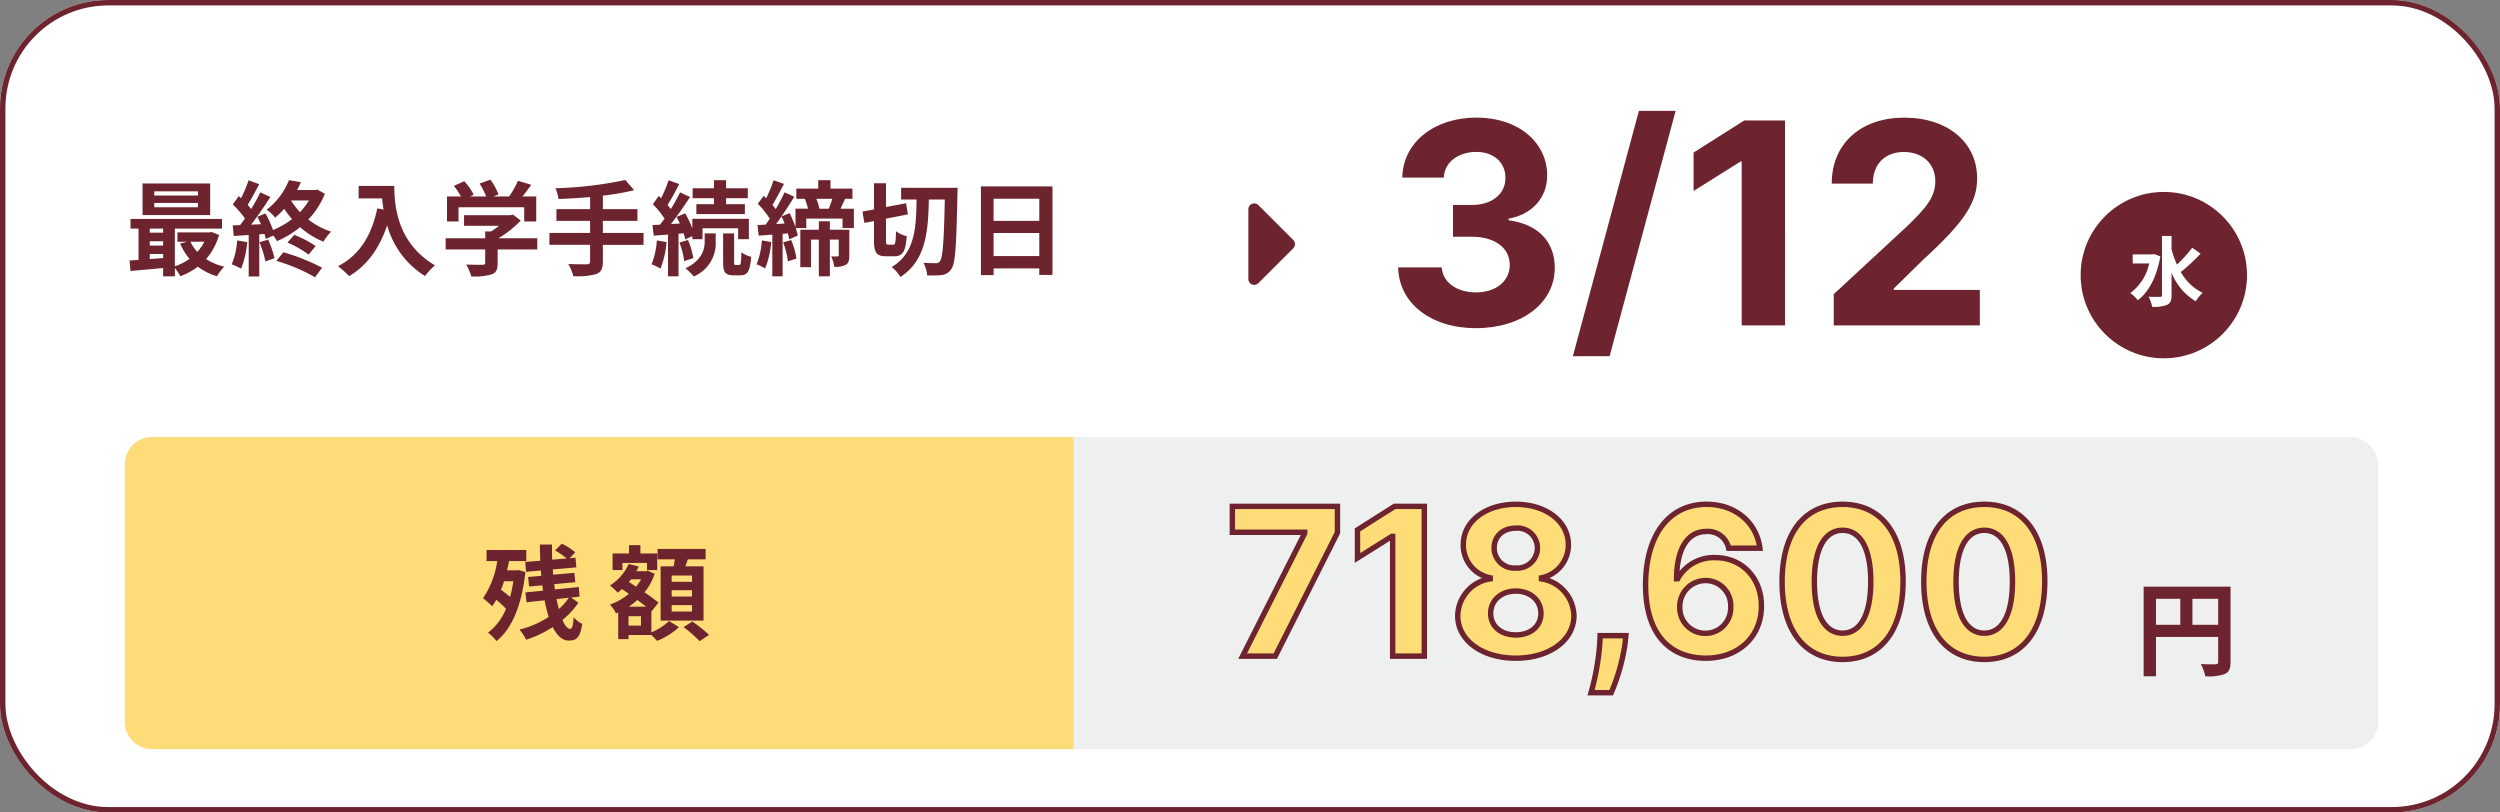
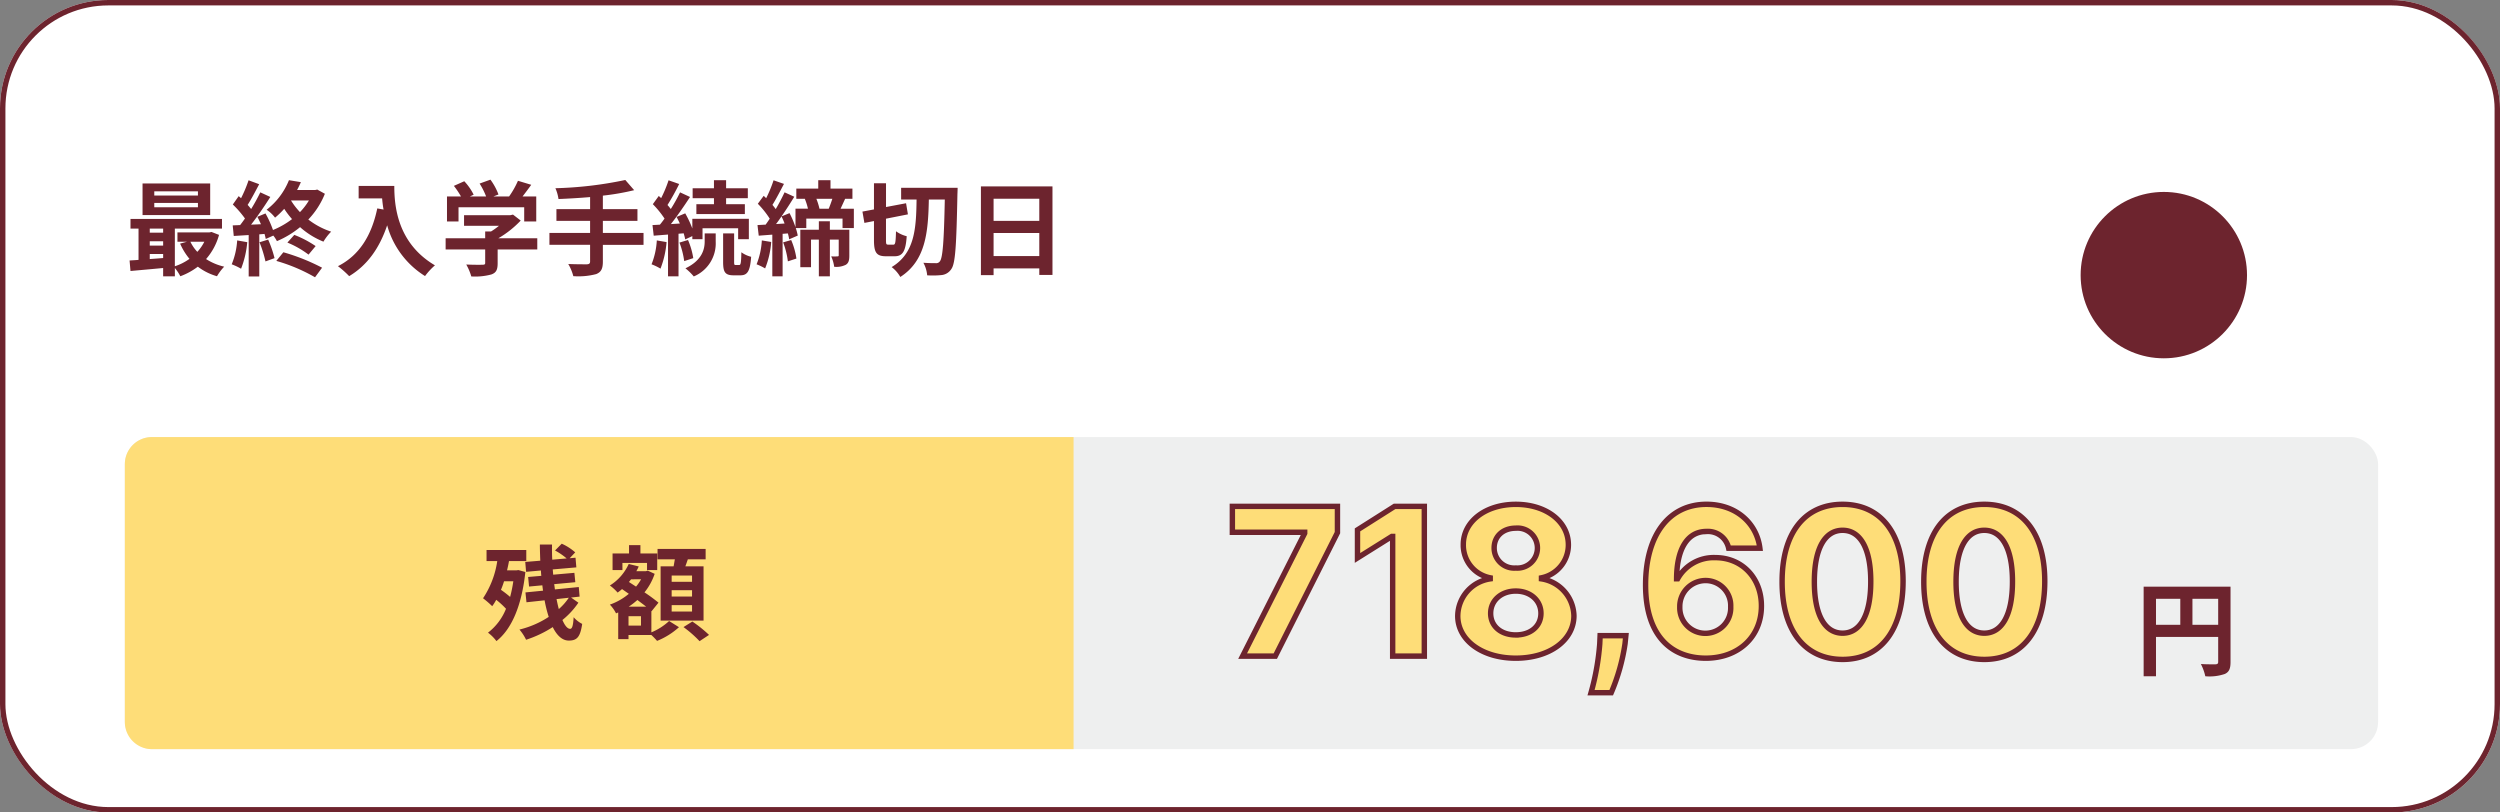
<svg xmlns="http://www.w3.org/2000/svg" id="グループ_8351" data-name="グループ 8351" width="461.361" height="149.942" viewBox="0 0 461.361 149.942">
  <rect x="0" y="0" width="461.361" height="149.942" fill="#808080" stroke="none" />
  <g id="長方形_4226" data-name="長方形 4226" transform="translate(0)" fill="#fff" stroke="#6d242e" stroke-width="1">
    <rect width="461.361" height="149.942" rx="20" stroke="none" />
    <rect x="0.5" y="0.5" width="460.361" height="148.942" rx="19.5" fill="none" />
  </g>
-   <path id="パス_30896" data-name="パス 30896" d="M-95.728.517c8.494,0,14.569-4.672,14.551-11.135.018-4.709-2.973-8.069-8.531-8.771v-.3c4.229-.757,7.146-3.749,7.128-8,.018-5.964-5.207-10.655-13.037-10.655-7.756,0-13.591,4.543-13.7,11.079h7.663c.092-2.881,2.733-4.746,6-4.746,3.231,0,5.392,1.957,5.373,4.8.018,2.973-2.511,4.986-6.149,4.986h-3.527v5.872h3.527c4.284,0,6.962,2.142,6.943,5.189.018,3.01-2.567,5.078-6.223,5.078-3.527,0-6.168-1.847-6.315-4.616h-8.051C-109.946-4.081-104.037.517-95.728.517ZM-58.87-39.59h-6.777L-77.834,5.687h6.777Zm20.183,1.773H-46.2l-9.362,5.927V-24.8l8.66-5.429h.222V0h8ZM-29.693,0h26.96V-6.537h-15.88V-6.8l5.521-5.41C-5.319-19.3-3.232-22.842-3.232-27.144c0-6.555-5.355-11.19-13.461-11.19-7.94,0-13.388,4.746-13.369,12.169h7.589C-22.492-29.785-20.2-32-16.749-32c3.324,0,5.8,2.068,5.8,5.392,0,3.01-1.847,5.078-5.281,8.383L-29.693-5.761Z" transform="translate(368.1 60.045)" fill="#6d242e" />
  <circle id="楕円形_206" data-name="楕円形 206" cx="15.352" cy="15.352" r="15.352" transform="translate(383.97 35.42)" fill="#6d242e" />
  <path id="パス_30895" data-name="パス 30895" d="M13.49-13.262H5.434v-.779H13.49Zm0,2.166H5.434v-.8H13.49Zm2.261-4.389H3.268v5.833H15.751ZM14.668-4.731a7.955,7.955,0,0,1-1.292,1.862A7.356,7.356,0,0,1,12.1-4.731ZM4.6-2.47h2.47v.741c-.836.076-1.672.133-2.47.19Zm0-2.356h2.47v.8H4.6Zm2.47-2.337v.76H4.6v-.76ZM16-6.536l-.38.076H9.709v1.729h1.748L10.2-4.389a11.636,11.636,0,0,0,1.729,2.812,9.755,9.755,0,0,1-2.7,1.368V-7.163h8.7V-8.949H1.045v1.786H2.527v5.776c-.589.057-1.159.076-1.653.114L1.045.665C2.717.513,4.883.323,7.068.114V1.653H9.234V.114a8.4,8.4,0,0,1,1.007,1.52,12.38,12.38,0,0,0,3.23-1.767,10.645,10.645,0,0,0,3.534,1.767,9.359,9.359,0,0,1,1.33-1.767,10.622,10.622,0,0,1-3.344-1.406A11.327,11.327,0,0,0,17.385-6Zm4.731,1.558A13.814,13.814,0,0,1,19.722-.57a11.168,11.168,0,0,1,1.729.817,17.567,17.567,0,0,0,1.14-4.9Zm4.123.342a22.482,22.482,0,0,1,1.1,3.534l1.672-.608a20.948,20.948,0,0,0-1.178-3.42Zm3.1,3.439a31.678,31.678,0,0,1,7.144,3.021L36.4.057a37.539,37.539,0,0,0-7.144-2.85ZM30-4.579a17.174,17.174,0,0,1,3.9,2.223l1.311-1.577A19.487,19.487,0,0,0,31.274-6Zm3.971-7.771A11.775,11.775,0,0,1,32.319-10.2a13.236,13.236,0,0,1-1.653-2.147Zm1.539-2.014-.342.076H31.787c.266-.475.494-.969.7-1.444l-2.2-.361a12.962,12.962,0,0,1-4.123,5.453,6.322,6.322,0,0,1,1.558,1.463,15.353,15.353,0,0,0,1.691-1.634,15.632,15.632,0,0,0,1.444,1.9A15.338,15.338,0,0,1,27.341-6.9a19.006,19.006,0,0,0-1.387-3.059l-1.5.627c.228.418.456.893.665,1.368l-1.824.076c1.2-1.539,2.508-3.458,3.553-5.111L25-13.851a34.456,34.456,0,0,1-1.691,3.078c-.19-.228-.4-.494-.646-.76.684-1.064,1.444-2.527,2.128-3.819l-1.957-.722a24.086,24.086,0,0,1-1.387,3.306c-.152-.133-.3-.266-.437-.38l-1.083,1.539a18.645,18.645,0,0,1,2.242,2.584c-.3.437-.608.855-.893,1.216l-1.368.057L20.1-5.8l2.755-.171V1.672h1.957V-6.1l.969-.076c.095.342.171.665.228.931L27.4-5.871a5.75,5.75,0,0,1,.665,1.026,17.231,17.231,0,0,0,4.275-2.584A14.77,14.77,0,0,0,36.651-4.75a9.39,9.39,0,0,1,1.425-1.843,14.077,14.077,0,0,1-4.218-2.242,14.9,14.9,0,0,0,3.059-4.75Zm7.638-.665v2.3h4.332c.057.646.133,1.33.266,2.052l-1.159-.209c-1.045,5-3.306,8.664-7.258,10.659A18.046,18.046,0,0,1,41.4,1.615c3.306-1.976,5.586-5.13,7.011-9.386A16.054,16.054,0,0,0,55.4,1.6,12.165,12.165,0,0,1,57.228-.38c-6.992-4.123-7.5-11.058-7.5-14.649ZM61.579-11.1H73.7v2.622h2.223v-4.617H73.4c.513-.665,1.083-1.425,1.6-2.147l-2.451-.741a15.882,15.882,0,0,1-1.634,2.888H68.039l.912-.361a11.141,11.141,0,0,0-1.482-2.736l-2,.722a13.258,13.258,0,0,1,1.2,2.375H63.688l.684-.323A10.355,10.355,0,0,0,62.643-15.9l-1.919.855a15.983,15.983,0,0,1,1.311,1.957H59.451v4.617h2.128ZM76.114-5.377H68.932a18.4,18.4,0,0,0,4.123-3.268l-1.425-1.1-.494.114H62.6v1.957h6.441a12.853,12.853,0,0,1-1.463,1.045H66.5v1.254H59.2v2.071h7.3v2.47c0,.266-.1.342-.494.342-.38.019-1.786.019-3-.038a10.087,10.087,0,0,1,.931,2.2,11.519,11.519,0,0,0,3.686-.361C68.552.988,68.8.4,68.8-.779V-3.306h7.315Zm19.608-.988H88.217V-8.588H94.6v-2.166H88.217v-2.489a44.765,44.765,0,0,0,5.776-1.007l-1.634-1.881a70.554,70.554,0,0,1-12.9,1.52,7.566,7.566,0,0,1,.57,1.995c1.862-.076,3.857-.19,5.833-.361v2.223H79.648v2.166h6.213v2.223H78.356v2.2h7.505V-1.1c0,.38-.171.513-.608.532-.418,0-2.014,0-3.42-.057a8.765,8.765,0,0,1,.931,2.242,12.922,12.922,0,0,0,4.218-.38c.893-.361,1.235-.95,1.235-2.3v-3.1h7.505Zm13-5.3h-3.249v1.824h8.949v-1.824H110.96v-1.1h4.009v-1.843H110.96v-1.482h-2.242v1.482h-3.933v1.843h3.933ZM98.173-4.978A13.848,13.848,0,0,1,97.2-.57a9.491,9.491,0,0,1,1.653.8,17.44,17.44,0,0,0,1.121-4.9Zm4.959-1.311c.114.418.228.8.285,1.121l1.311-.608v.57h1.881V-7.22h6.574v2.014h1.976V-8.968H104.728v1.786a19.64,19.64,0,0,0-1.311-2.793l-1.6.665c.209.38.418.8.608,1.216l-1.653.1c1.2-1.52,2.489-3.4,3.534-5l-1.843-.855a30.631,30.631,0,0,1-1.71,3.078,9.559,9.559,0,0,0-.608-.741A42.775,42.775,0,0,0,102.3-15.39l-1.957-.684a23.315,23.315,0,0,1-1.368,3.287c-.152-.133-.3-.266-.437-.4l-1.1,1.52A17.485,17.485,0,0,1,99.6-9.006c-.285.4-.57.779-.855,1.121l-1.368.076L97.6-5.852l2.641-.209V1.653h1.938V-6.213Zm-.779,1.71a15.1,15.1,0,0,1,.874,3.42L104.9-1.71a13.885,13.885,0,0,0-.969-3.344Zm4.655-.209c0,1.387-.437,3.477-3.553,4.959a10.506,10.506,0,0,1,1.539,1.5,6.615,6.615,0,0,0,4.047-6.422V-6.27h-2.033Zm5.719,4.351c-.247,0-.285-.076-.285-.589V-6.27h-2.033v5.244c0,1.881.342,2.489,1.957,2.489h1.216c1.292,0,1.805-.7,2-3.42a5.089,5.089,0,0,1-1.805-.836c-.038,2.052-.133,2.356-.4,2.356Zm4.826-4.541a13.848,13.848,0,0,1-.969,4.408,10.085,10.085,0,0,1,1.577.76,16.083,16.083,0,0,0,1.121-4.883Zm3.933.361a14.925,14.925,0,0,1,.874,3.5l1.577-.513a13.567,13.567,0,0,0-.969-3.42ZM133.7-6.954h-3.591V-8.512h-2.033v1.558h-3.42V-.038h1.976V-5.13h1.444V1.653h2.033V-5.13h1.634v2.888c0,.152-.057.209-.228.209a11.335,11.335,0,0,1-1.159,0,6.917,6.917,0,0,1,.551,1.919,3.87,3.87,0,0,0,2.128-.361c.551-.323.665-.874.665-1.729Zm-3.135-5.7c-.19.589-.437,1.273-.665,1.824h-1.71a11.67,11.67,0,0,0-.57-1.824ZM120.175-8c.342-.437.665-.912,1.007-1.406a11.837,11.837,0,0,1,.57,1.311Zm11.913-2.831c.247-.532.532-1.159.836-1.824h1.349v-1.881h-4.047v-1.558h-2.261v1.558h-4.047v1.881h1.653l-.076.019a11.1,11.1,0,0,1,.57,1.8h-2.3v3.42a17.538,17.538,0,0,0-1.1-2.6l-1.482.608c.836-1.2,1.653-2.47,2.356-3.629l-1.786-.817c-.437.931-1.007,2.033-1.634,3.1a9.783,9.783,0,0,0-.608-.779c.665-1.064,1.444-2.565,2.128-3.876l-1.919-.665a23.5,23.5,0,0,1-1.368,3.306c-.152-.152-.3-.3-.456-.437l-1.083,1.463a16.108,16.108,0,0,1,2.2,2.755c-.247.38-.513.76-.76,1.1-.551.019-1.045.057-1.5.076l.228,1.957,2.508-.19v7.7h1.9V-6.194l.969-.076a10.608,10.608,0,0,1,.247,1.083l1.577-.684a10.788,10.788,0,0,0-.361-1.387h1.938V-9.006h6.688v1.748h2.09V-10.83ZM140.866-4.2c-.361,0-.4-.114-.4-.874V-8.987l4.047-.8-.342-2.052-3.7.7v-4.389h-2.223V-10.7l-2.128.4.361,2.09,1.767-.342v3.477c0,2.318.437,3.021,2.223,3.021h1.577c1.5,0,2.052-.912,2.242-3.7a5.691,5.691,0,0,1-1.976-.912c-.057,2.014-.114,2.47-.475,2.47Zm2.394-10.488v2.166h2.85c-.076,5.358-.323,9.9-4.6,12.464a6.08,6.08,0,0,1,1.6,1.824c4.674-3,5.149-8.246,5.263-14.288h2.945c-.152,7.676-.38,10.716-.893,11.381a.8.8,0,0,1-.741.361c-.437,0-1.33,0-2.318-.076a5.809,5.809,0,0,1,.7,2.318,15.863,15.863,0,0,0,2.755-.057,2.442,2.442,0,0,0,1.729-1.14c.722-1.045.912-4.332,1.1-13.794.019-.3.038-1.159.038-1.159Zm17.062,12.6V-6.346h8.436V-2.09Zm8.436-10.583v4.085h-8.436v-4.085Zm-10.773-2.28V1.425h2.337V.19h8.436v1.2h2.432v-16.34Z" transform="translate(23.038 49.346)" fill="#6d242e" />
-   <path id="パス_23652" data-name="パス 23652" d="M1047.112,737.961V725.088a1.083,1.083,0,0,1,1.849-.767l6.438,6.438a1.082,1.082,0,0,1,0,1.53l-6.438,6.438A1.083,1.083,0,0,1,1047.112,737.961Z" transform="translate(-816.734 -686.468)" fill="#6d242e" />
  <rect id="長方形_4229" data-name="長方形 4229" width="415.826" height="57.594" rx="5" transform="translate(23.038 80.657)" fill="#eeefef" />
  <path id="長方形_4230" data-name="長方形 4230" d="M5,0H175.084a0,0,0,0,1,0,0V57.594a0,0,0,0,1,0,0H5a5,5,0,0,1-5-5V5A5,5,0,0,1,5,0Z" transform="translate(23.038 80.657)" fill="#fedd78" />
  <path id="パス_30900" data-name="パス 30900" d="M5.871-9.386A24.2,24.2,0,0,1,5.282-6.5,19.1,19.1,0,0,0,3.591-7.809c.209-.494.4-1.026.57-1.577ZM6.8-11.457l-.361.057H4.712c.133-.551.266-1.14.361-1.71H8.265v-2.052H.931v2.052H2.907A16.767,16.767,0,0,1,.285-6.251,18.74,18.74,0,0,1,1.976-4.788a8.9,8.9,0,0,0,.741-1.178A15.294,15.294,0,0,1,4.522-4.313,10.431,10.431,0,0,1,1.2.1,7.568,7.568,0,0,1,2.755,1.653C5.548-.532,7.429-4.864,8.094-11.1Zm9.31,5.111a10.473,10.473,0,0,1-1.843,2.09c-.152-.57-.285-1.178-.418-1.843Zm.418-.038,1.577-.171-.152-1.767-4.408.437c-.038-.3-.076-.646-.133-.969l3.9-.361-.171-1.729-3.914.342c-.019-.323-.057-.646-.076-.969l4.351-.38-.152-1.786-1.083.1,1.026-1.083a9.523,9.523,0,0,0-2.489-1.6l-1.235,1.254A11.841,11.841,0,0,1,15.713-13.6l-2.66.228c-.038-.931-.057-1.862-.038-2.793H10.773c0,.988.038,1.976.076,2.983l-2.774.228.152,1.824,2.736-.247c.019.342.038.665.076.988l-2.432.209.171,1.767,2.451-.228c.038.323.076.665.133.988l-3.249.323L8.3-5.51l3.344-.361a23.986,23.986,0,0,0,.76,3.059,17.3,17.3,0,0,1-5.4,2.337A8.556,8.556,0,0,1,8.227,1.406,20.822,20.822,0,0,0,13.148-.931c.76,1.539,1.748,2.489,2.964,2.489,1.52,0,2.109-.665,2.47-3.078a5.19,5.19,0,0,1-1.577-1.235C16.91-1.14,16.72-.608,16.359-.608c-.494,0-.988-.608-1.425-1.634a14.413,14.413,0,0,0,2.945-3.192ZM38.855-9.291H35.093V-10.45h3.762Zm0,2.717H35.093V-7.733h3.762Zm0,2.774H35.093V-4.978h3.762Zm-5.8-8.341V-2.128h7.923V-12.141H37.62c.152-.4.3-.836.456-1.292h3.287v-1.919H32.49v1.919h3.192c-.076.418-.152.874-.228,1.292Zm-7.049-.627h4.541v1.311h1.881v-3.059h-3.1v-1.539H27.227v1.539h-3.04v3.059h1.824ZM29.431-1.2h-2.3V-2.945h2.3Zm-2.261-3.5a13.814,13.814,0,0,0,1.6-1.235c.57.437,1.14.855,1.615,1.235Zm2.28-5.054A8.12,8.12,0,0,1,28.519-8.4l-1.311-.855c.133-.171.266-.323.4-.494ZM31.35-3.9l.038.038,1.273-1.577a29.847,29.847,0,0,0-2.584-1.9,11.056,11.056,0,0,0,1.881-3.42l-1.273-.589-.342.1H28.576a7.5,7.5,0,0,0,.437-.874l-1.843-.456a9.137,9.137,0,0,1-3.477,3.971A8.523,8.523,0,0,1,25.118-7.3a8.7,8.7,0,0,0,.817-.646l1.254.874a11.268,11.268,0,0,1-3.5,1.995,6.522,6.522,0,0,1,1.14,1.615l.4-.171V1.292h1.9V.532H31.35A13.4,13.4,0,0,1,32.4,1.615,13.511,13.511,0,0,0,36.442-.912l-1.824-1.14A10.768,10.768,0,0,1,31.35.038ZM37.278-.931a20.936,20.936,0,0,1,2.964,2.6L41.99.513a23.919,23.919,0,0,0-3.078-2.47Z" transform="translate(88.858 116.657)" fill="#6d242e" />
  <path id="パス_30899" data-name="パス 30899" d="M-73.308,0h6.032l11.47-22.792v-4.844H-75.2v4.777h13.346v.189Zm33.533-27.636h-5.492L-52.108-23.3v5.182l6.329-3.967h.162V0h5.843ZM-22.893.378c6.234,0,10.714-3.333,10.728-7.813a7.078,7.078,0,0,0-5.991-6.828v-.189a6.2,6.2,0,0,0,4.966-6.126c-.013-4.278-4.116-7.435-9.7-7.435s-9.7,3.158-9.689,7.435a6.137,6.137,0,0,0,4.966,6.126v.189a7,7,0,0,0-5.991,6.828C-33.621-2.955-29.128.378-22.893.378Zm0-4.291c-2.78,0-4.642-1.646-4.642-3.981,0-2.388,1.957-4.116,4.642-4.116s4.642,1.727,4.642,4.116C-18.251-5.546-20.127-3.913-22.893-3.913Zm0-12.347a3.7,3.7,0,0,1-3.994-3.711c0-2.159,1.633-3.643,3.994-3.643A3.666,3.666,0,0,1-18.9-19.971,3.709,3.709,0,0,1-22.893-16.26ZM-2.584-3.778h-4.75L-7.4-2.267A45.977,45.977,0,0,1-9.007,6.747h3.724a36.159,36.159,0,0,0,2.55-9.041ZM12.1.378C18.251.4,22.447-3.63,22.434-9.257c.013-5.182-3.6-8.92-8.5-8.92a7.615,7.615,0,0,0-6.963,3.9H6.781c.027-5.384,1.916-8.731,5.519-8.731a3.912,3.912,0,0,1,4.089,3.09h5.762c-.553-4.548-4.332-8.1-9.851-8.1-6.828,0-11.214,5.533-11.241,14.817C1.046-3.077,6.416.351,12.1.378ZM12.07-4.21a4.714,4.714,0,0,1-4.7-4.871,4.773,4.773,0,0,1,4.736-4.871A4.638,4.638,0,0,1,16.766-9.1,4.678,4.678,0,0,1,12.07-4.21ZM37.413.607c6.949,0,11.146-5.29,11.16-14.4.013-9.041-4.237-14.223-11.16-14.223s-11.146,5.168-11.16,14.223C26.226-4.709,30.45.594,37.413.607Zm0-4.844c-3.171,0-5.222-3.185-5.209-9.554.013-6.275,2.051-9.432,5.209-9.432s5.2,3.158,5.2,9.432C42.622-7.422,40.57-4.237,37.413-4.237ZM63.565.607c6.949,0,11.146-5.29,11.16-14.4.013-9.041-4.237-14.223-11.16-14.223s-11.146,5.168-11.16,14.223C52.378-4.709,56.6.594,63.565.607Zm0-4.844c-3.171,0-5.222-3.185-5.209-9.554.013-6.275,2.051-9.432,5.209-9.432s5.2,3.158,5.2,9.432C68.774-7.422,66.722-4.237,63.565-4.237Z" transform="translate(302.625 121.086)" fill="#fedd78" stroke="#6d242e" stroke-width="1" />
  <path id="パス_30898" data-name="パス 30898" d="M1.064-7.866v-4.788h4.75v4.788Zm-6.726-4.788h4.484v4.788H-5.662ZM8.094-14.9H-7.942V1.634h2.28V-5.624H5.814v4.6c0,.323-.133.437-.494.456-.38,0-1.615.019-2.7-.057a9.235,9.235,0,0,1,.817,2.261A8.778,8.778,0,0,0,7.03,1.216c.8-.361,1.064-.988,1.064-2.223Z" transform="translate(403.539 123.164)" fill="#6d242e" />
-   <path id="パス_30897" data-name="パス 30897" d="M-2.268-8.5l-.308.056H-6.23v1.68h3.038A9.17,9.17,0,0,1-6.678-1.3,6.5,6.5,0,0,1-5.292.014c1.974-1.456,3.514-4.3,4.158-8.092ZM4.746-9.674A23.053,23.053,0,0,1,1.932-6.566,18.586,18.586,0,0,1,.938-9.38v-2.464H-.826V-.938c0,.238-.1.336-.378.336S-2.38-.588-3.3-.63a6.576,6.576,0,0,1,.658,1.862A6.555,6.555,0,0,0,.14.854c.574-.28.8-.784.8-1.792v-4.13A10.787,10.787,0,0,0,5.39.21,6.989,6.989,0,0,1,6.678-1.344a9.375,9.375,0,0,1-4.032-3.85A35.177,35.177,0,0,0,6.3-8.582Z" transform="translate(399.809 55.389)" fill="#fff" />
</svg>